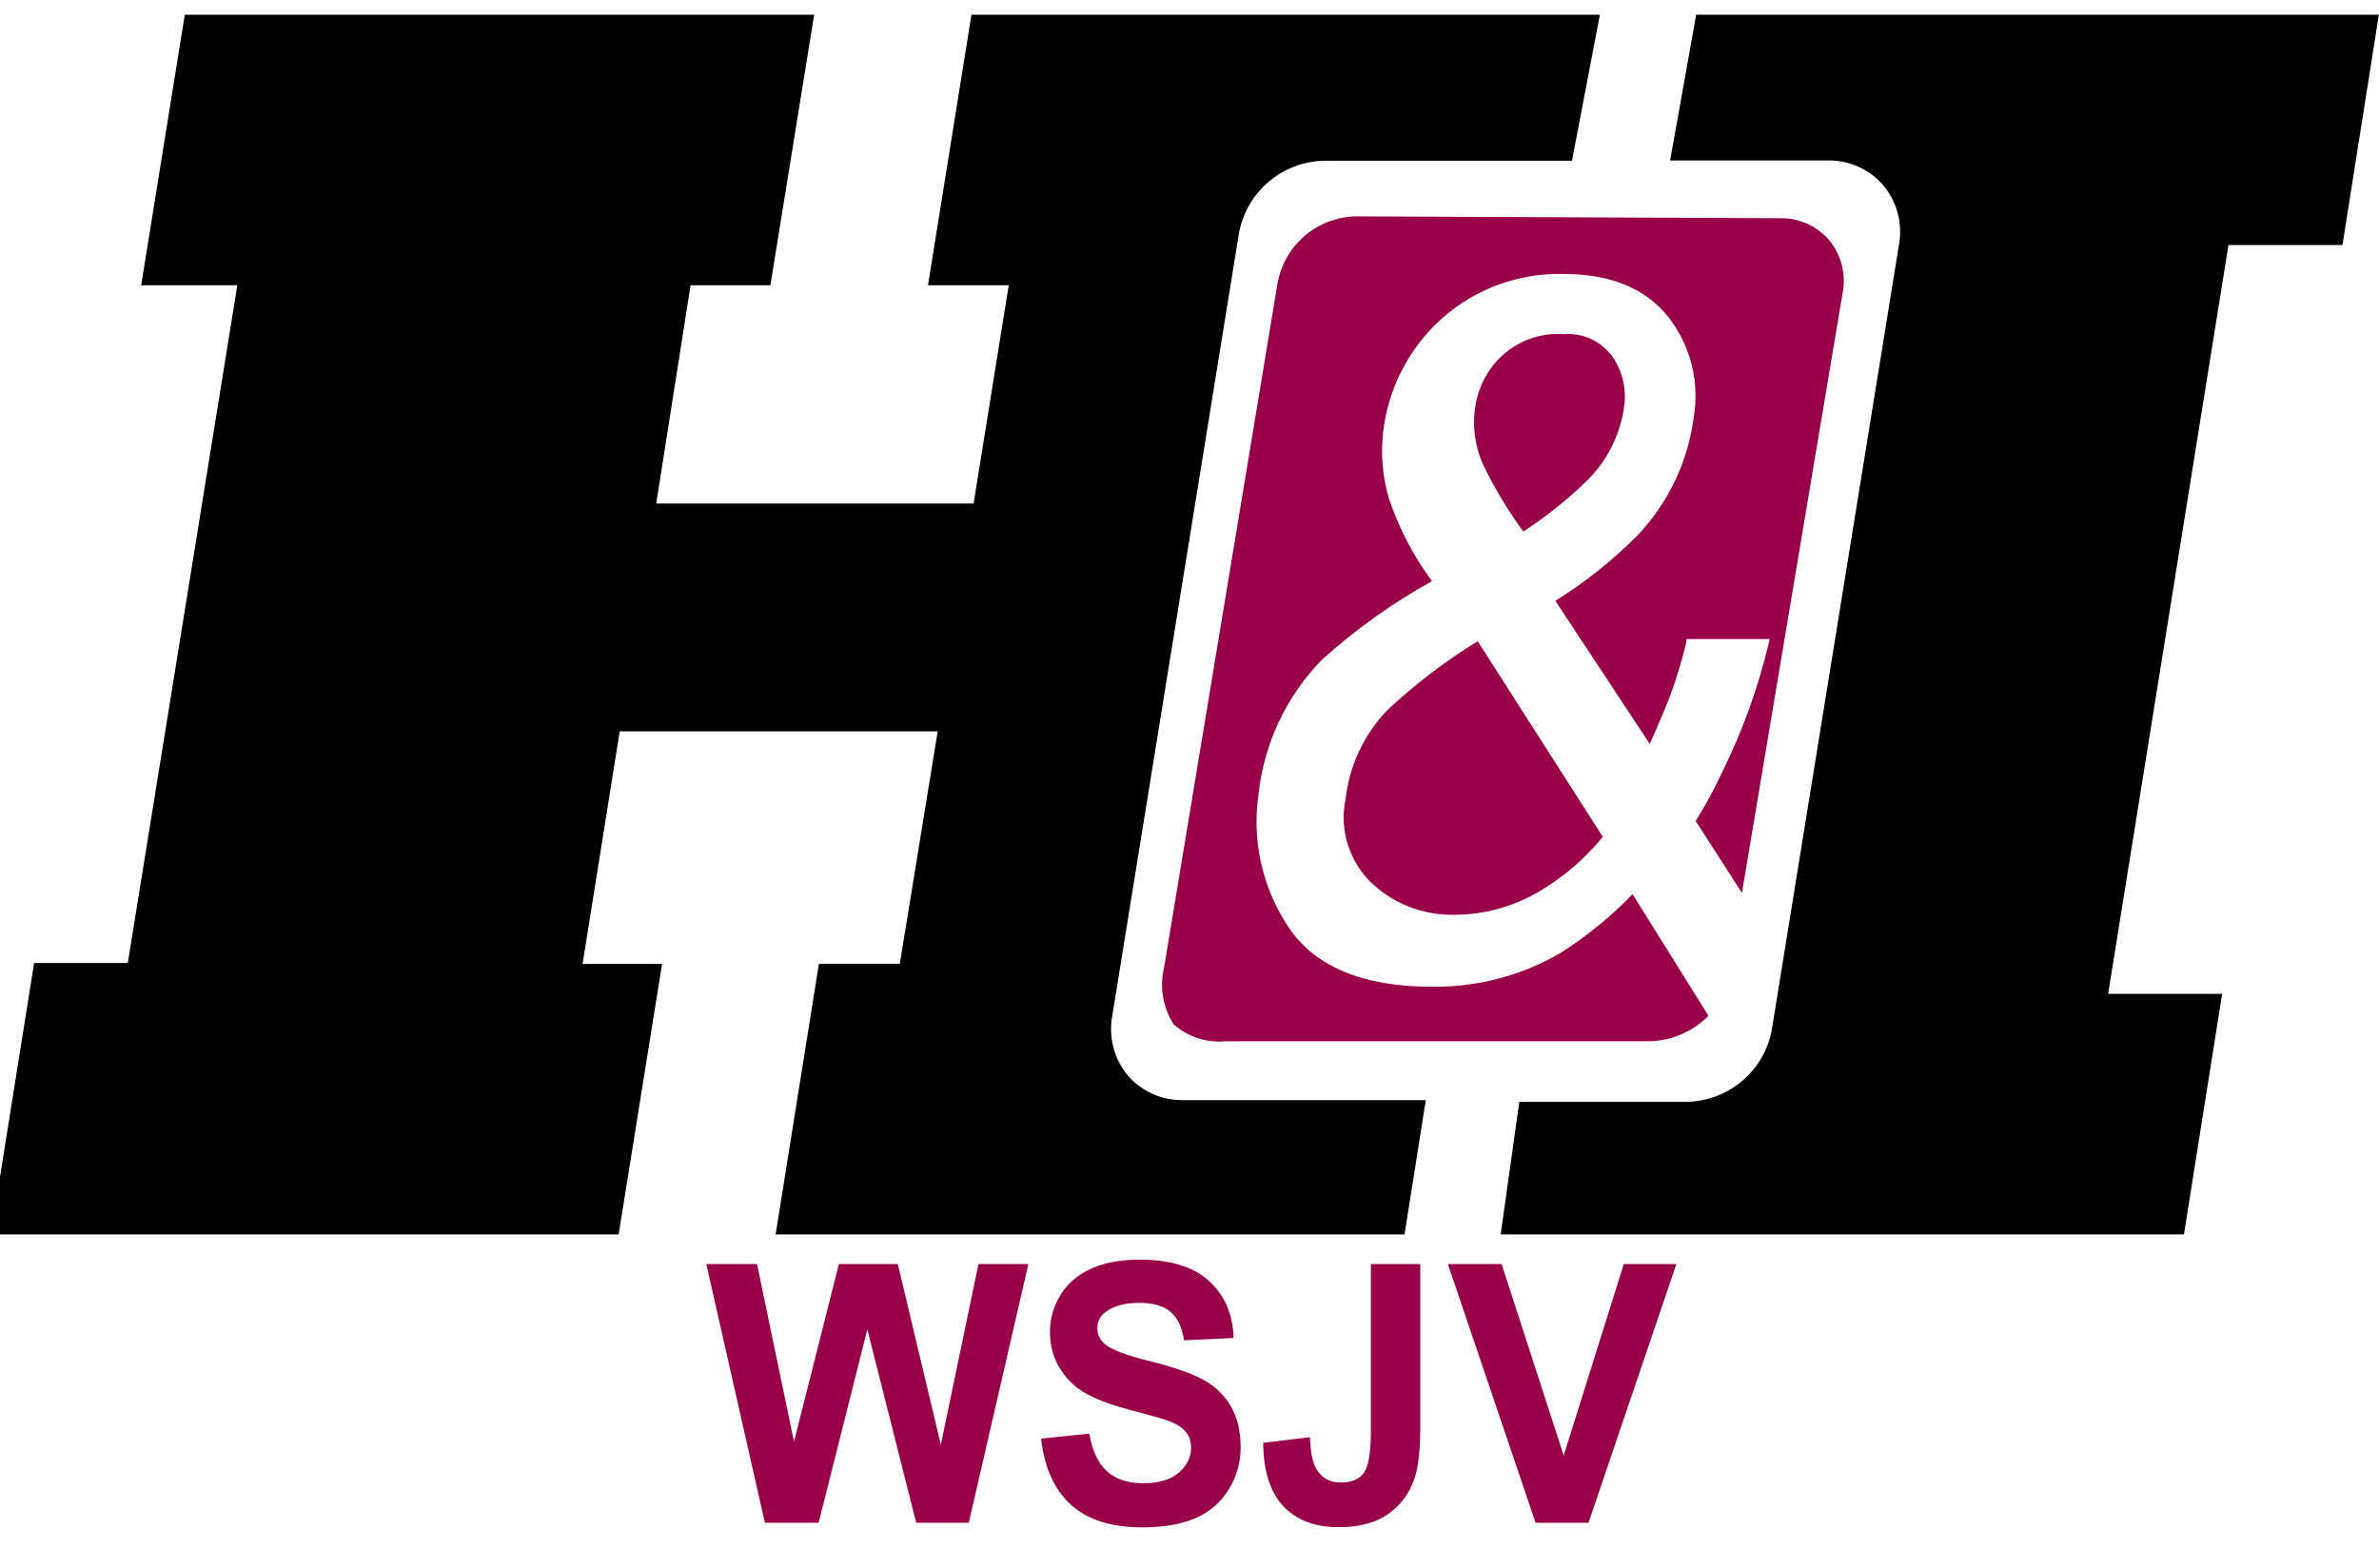
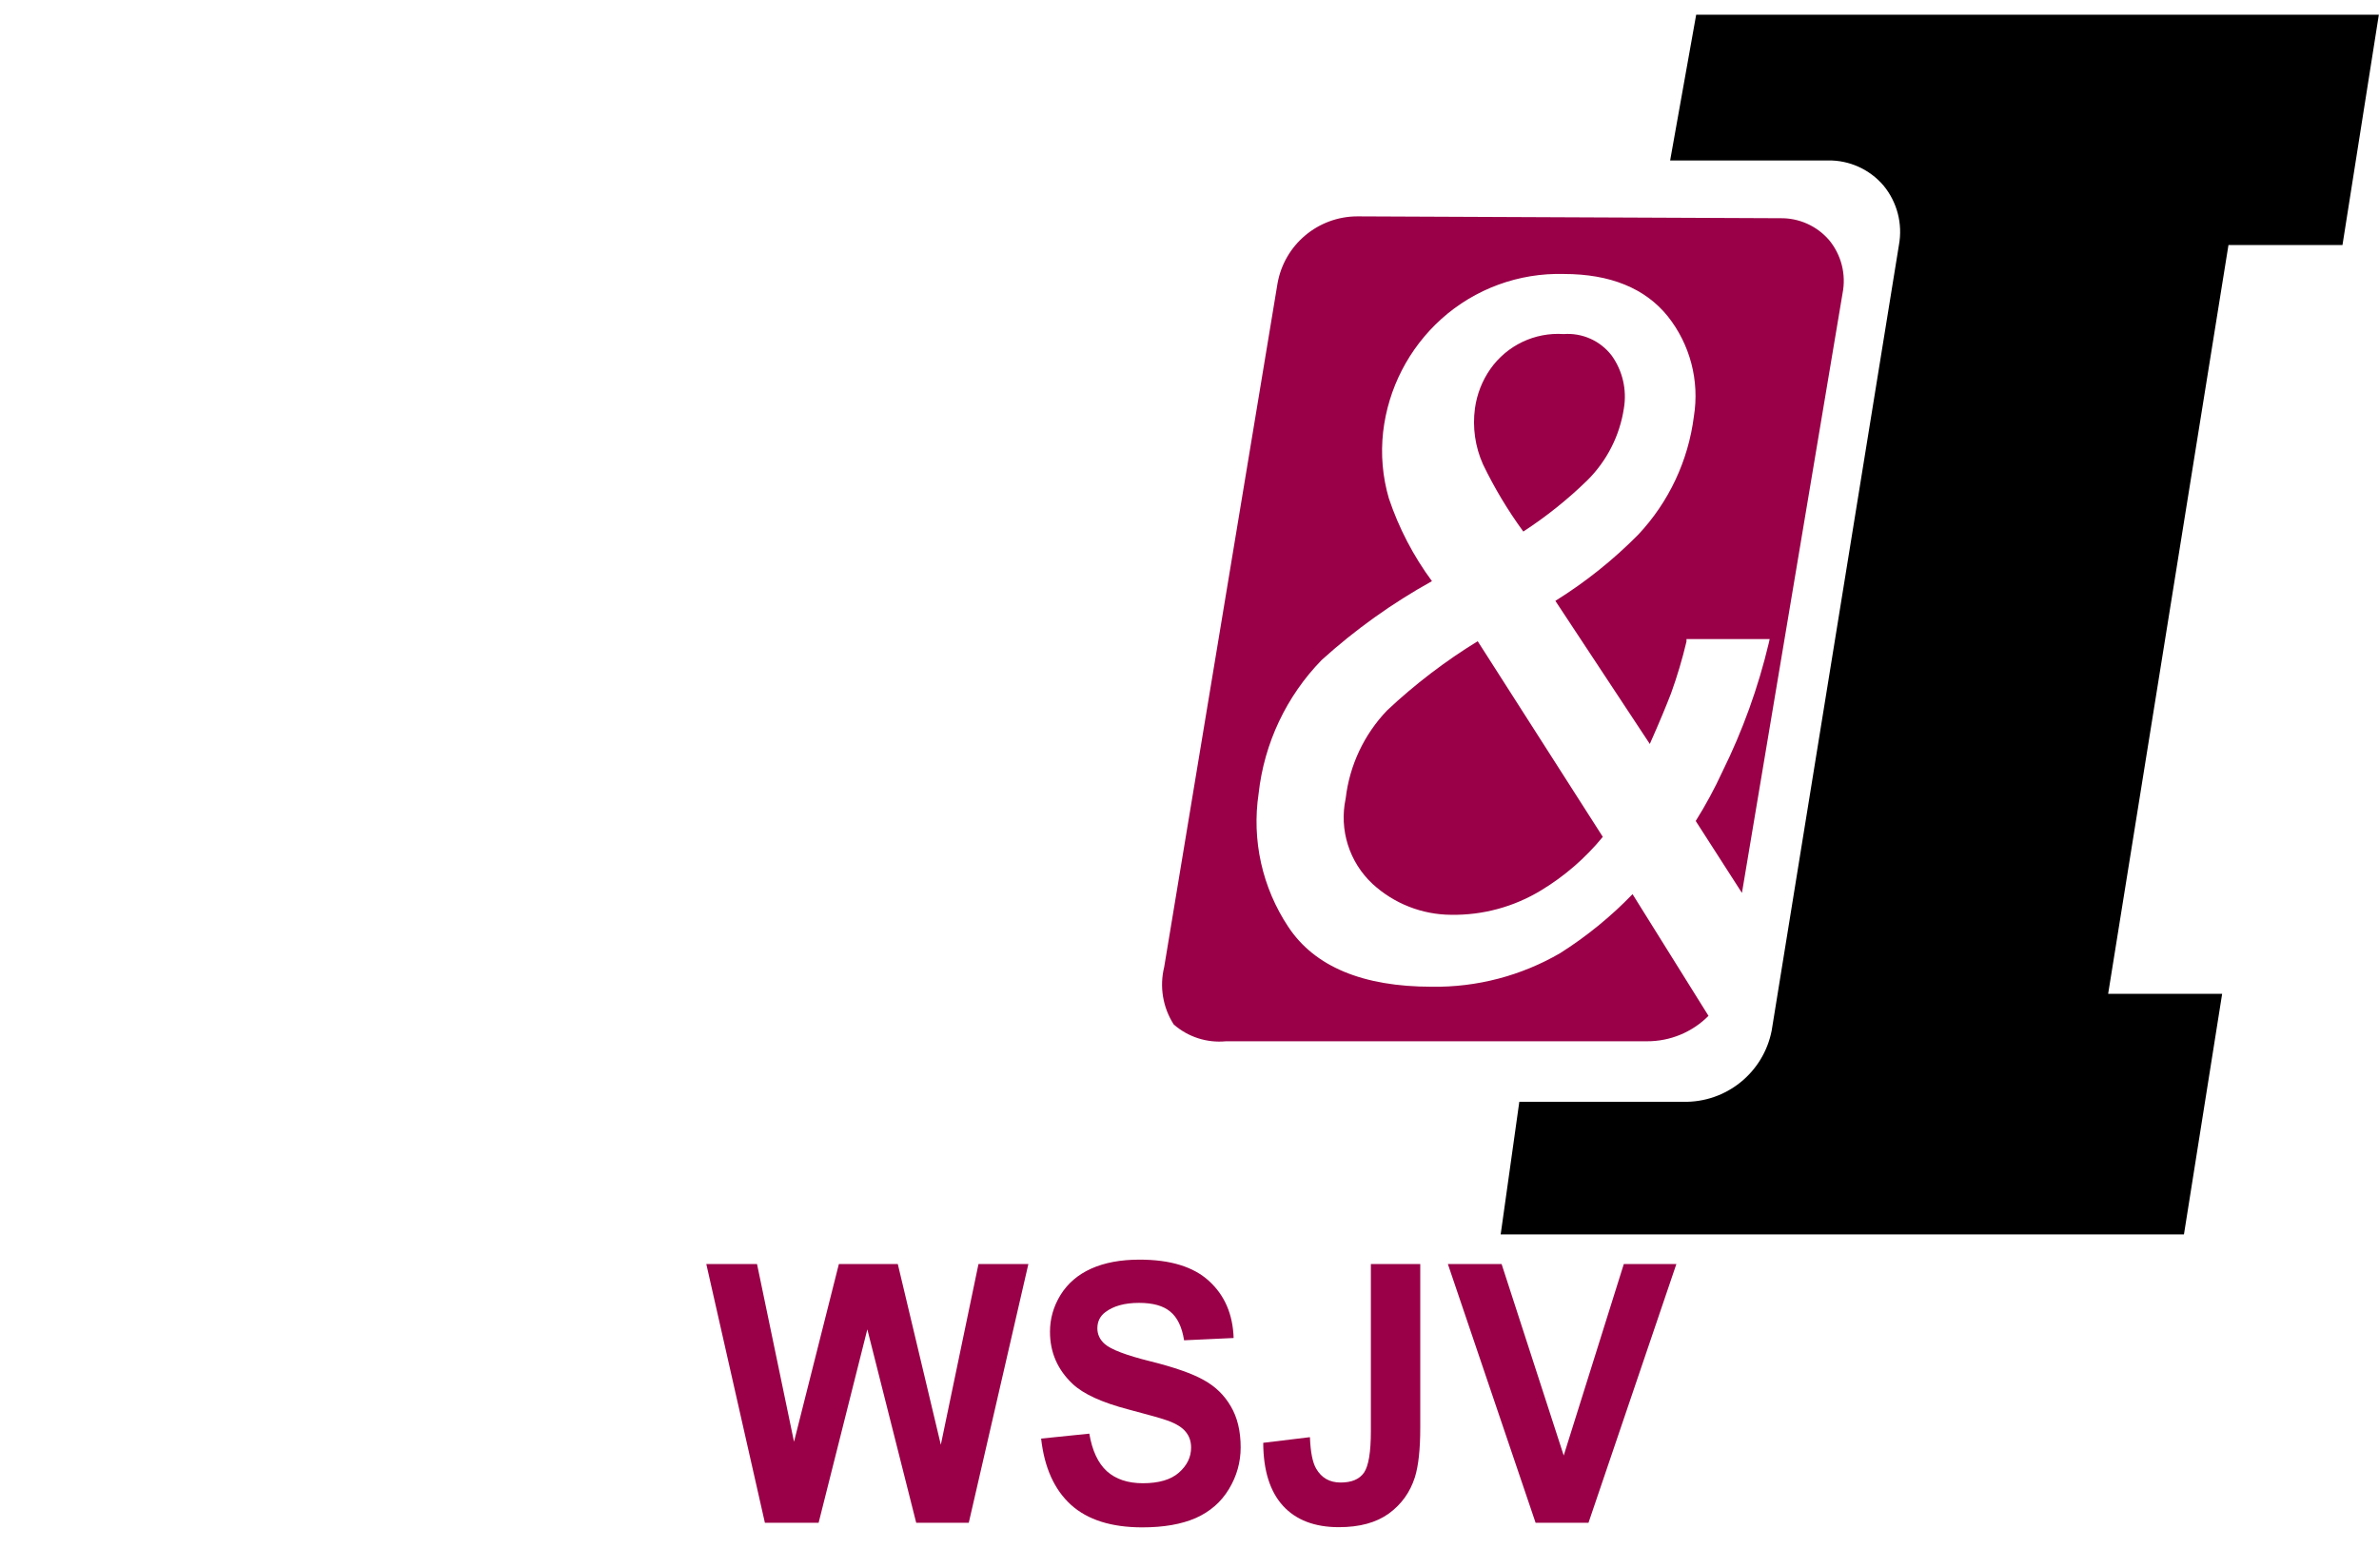
<svg xmlns="http://www.w3.org/2000/svg" xmlns:ns1="http://www.inkscape.org/namespaces/inkscape" xmlns:ns2="http://sodipodi.sourceforge.net/DTD/sodipodi-0.dtd" width="264mm" height="174mm" viewBox="0 0 264 174" version="1.1" id="svg5" xml:space="preserve" ns1:version="1.2.1 (9c6d41e410, 2022-07-14)" ns2:docname="WSJV Logo.svg">
  <ns2:namedview id="namedview7" pagecolor="#ffffff" bordercolor="#000000" borderopacity="0.25" ns1:showpageshadow="2" ns1:pageopacity="0.0" ns1:pagecheckerboard="0" ns1:deskcolor="#d1d1d1" ns1:document-units="mm" showgrid="false" ns1:zoom="0.38440306" ns1:cx="373.30608" ns1:cy="140.47755" ns1:window-width="1920" ns1:window-height="1017" ns1:window-x="-8" ns1:window-y="-8" ns1:window-maximized="1" ns1:current-layer="layer1" />
  <defs id="defs2" />
  <g ns1:label="Layer 1" ns1:groupmode="layer" id="layer1">
    <g ns1:label="Layer 1" id="layer1-4" transform="matrix(0.265,0,0,0.265,120.206,-24.359)">
      <g style="fill:#000000;fill-opacity:1;fill-rule:evenodd;stroke:#000000;stroke-width:1;stroke-linecap:butt;stroke-linejoin:miter;stroke-miterlimit:2;stroke-opacity:1" id="g10" stroke-miterlimit="2" transform="translate(-465.714,-25.852)" />
      <g style="fill:#000000;fill-opacity:1;fill-rule:evenodd;stroke:#000000;stroke-width:1;stroke-linecap:butt;stroke-linejoin:miter;stroke-miterlimit:2;stroke-opacity:1" id="g12" stroke-miterlimit="2" transform="translate(-465.714,-25.852)" />
      <g style="fill:#000000;fill-opacity:1;fill-rule:evenodd;stroke:#000000;stroke-width:1;stroke-linecap:butt;stroke-linejoin:miter;stroke-miterlimit:2;stroke-opacity:1" id="g14" stroke-miterlimit="2" transform="translate(-465.714,-25.852)" />
      <g style="fill:#000000;fill-opacity:1;fill-rule:evenodd;stroke:#000000;stroke-width:1;stroke-linecap:butt;stroke-linejoin:miter;stroke-miterlimit:2;stroke-opacity:1" id="g16" stroke-miterlimit="2" transform="translate(-465.714,-25.852)" />
      <g style="fill:#000000;fill-opacity:1;fill-rule:evenodd;stroke:#000000;stroke-width:1;stroke-linecap:butt;stroke-linejoin:miter;stroke-miterlimit:2;stroke-opacity:1" id="g18" transform="matrix(7.635,0,0,7.635,-457.449,-17.852)" stroke-miterlimit="2" />
      <g style="fill:#000000;fill-opacity:1;fill-rule:evenodd;stroke:#000000;stroke-width:1;stroke-linecap:butt;stroke-linejoin:miter;stroke-miterlimit:2;stroke-opacity:1" id="g24" transform="matrix(7.635,0,0,7.635,-457.449,-17.852)" stroke-miterlimit="2" />
      <g style="fill:#000000;fill-opacity:1;fill-rule:evenodd;stroke:#000000;stroke-width:1;stroke-linecap:butt;stroke-linejoin:miter;stroke-miterlimit:2;stroke-opacity:1" id="g30" transform="matrix(7.635,0,0,7.635,-457.449,-17.852)" stroke-miterlimit="2" />
      <path ns1:connector-curvature="0" vector-effect="none" d="m 174.809,608.929 h 286.129 l 16,-100.774 H 429.196 L 479.583,194.542 h 47.742 l 15.226,-96.452 H 256.68 l -10.903,61.032 h 66.065 c 8.942,-0.151 17.49,3.706 23.29,10.516 5.723,6.941 8.084,16.057 6.452,24.903 l -53.29,329.032 c -3.452,17.622 -19.077,30.204 -37.032,29.806 h -68.645 l -7.806,55.548" id="path34" style="fill:#000000;fill-opacity:1;fill-rule:nonzero;stroke:none" />
      <g style="fill:#000000;fill-opacity:1;fill-rule:evenodd;stroke:#000000;stroke-width:1;stroke-linecap:butt;stroke-linejoin:miter;stroke-miterlimit:2;stroke-opacity:1" id="g36" transform="matrix(7.635,0,0,7.635,-457.449,-17.852)" stroke-miterlimit="2" />
-       <path ns1:connector-curvature="0" vector-effect="none" d="m -128.804,608.929 h 263.355 l 8.903,-56.258 H 41.777 c -8.879,0.145 -17.364,-3.661 -23.161,-10.387 -5.732,-6.937 -8.094,-16.056 -6.452,-24.903 L 65.131,190.09 c 2.985,-17.752 18.321,-30.774 36.323,-30.839 H 204.68 L 216.357,98.09 H -46.804 L -64.998,211.381 h 33.806 L -45.901,302.8 H -178.804 l 14.387,-91.419 h 33.419 l 18.323,-113.29 h -263.548 l -18.258,113.29 h 40.258 l -45.871,283.871 h -39.226 l -18.129,113.677 h 262.903 l 18.194,-113.29 h -33.29 l 15.548,-97.419 h 133.161 l -15.871,97.355 h -33.871 l -18.129,113.355" id="path40" style="fill:#000000;fill-opacity:1;fill-rule:nonzero;stroke:none" />
      <g style="fill:#000000;fill-opacity:1;fill-rule:evenodd;stroke:#000000;stroke-width:1;stroke-linecap:butt;stroke-linejoin:miter;stroke-miterlimit:2;stroke-opacity:1" id="g42" transform="matrix(7.635,0,0,7.635,-457.449,-17.852)" stroke-miterlimit="2" />
      <path ns1:connector-curvature="0" vector-effect="none" d="m 127.26,389.445 c -9.654,10.079 -15.748,23.039 -17.355,36.903 -2.794,13.09 1.493,26.686 11.29,35.806 8.966,8.227 20.67,12.826 32.839,12.903 13.297,0.215 26.383,-3.342 37.742,-10.258 9.813,-5.938 18.542,-13.51 25.806,-22.387 l -52.387,-81.935 c -13.597,8.34 -26.308,18.046 -37.935,28.968" id="path46" style="fill:#990047;fill-opacity:1;fill-rule:nonzero;stroke:none" />
      <g style="fill:#000000;fill-opacity:1;fill-rule:evenodd;stroke:#000000;stroke-width:1;stroke-linecap:butt;stroke-linejoin:miter;stroke-miterlimit:2;stroke-opacity:1" id="g48" transform="matrix(7.635,0,0,7.635,-457.449,-17.852)" stroke-miterlimit="2" />
      <path ns1:connector-curvature="0" vector-effect="none" d="m 184.293,314.542 c 9.6,-6.252 18.568,-13.425 26.774,-21.419 8.245,-8.169 13.632,-18.781 15.355,-30.258 1.284,-7.719 -0.555,-15.631 -5.097,-22 -4.755,-6.218 -12.323,-9.616 -20.129,-9.032 -12.097,-0.827 -23.74,4.727 -30.71,14.645 -3.432,4.915 -5.643,10.577 -6.452,16.516 -1.069,7.945 0.092,16.032 3.355,23.355 4.764,9.894 10.421,19.33 16.903,28.194 v 0" id="path52" style="fill:#990047;fill-opacity:1;fill-rule:nonzero;stroke:none" />
      <g style="fill:#000000;fill-opacity:1;fill-rule:evenodd;stroke:#000000;stroke-width:1;stroke-linecap:butt;stroke-linejoin:miter;stroke-miterlimit:2;stroke-opacity:1" id="g54" transform="matrix(7.635,0,0,7.635,-457.449,-17.852)" stroke-miterlimit="2" />
      <path ns1:connector-curvature="0" vector-effect="none" d="m 312.293,192.413 c -5.129,-5.917 -12.619,-9.25 -20.452,-9.097 l -176.968,-0.774 c -16.597,-0.012 -30.777,11.959 -33.548,28.323 L 33.906,496.929 c -2.023,8.231 -0.577,16.931 4,24.065 6.01,5.259 13.923,7.803 21.871,7.032 H 236.035 c 9.684,0.06 18.981,-3.776 25.806,-10.645 L 230.035,466.413 c -9.09,9.414 -19.265,17.71 -30.323,24.71 -16.305,9.481 -34.883,14.343 -53.742,14.065 -28.839,0 -49.032,-8.387 -60.065,-25.032 -10.95,-16.454 -15.388,-36.391 -12.452,-55.935 2.336,-21.04 11.622,-40.701 26.387,-55.871 14.082,-12.744 29.581,-23.827 46.194,-33.032 -7.799,-10.554 -13.895,-22.266 -18.065,-34.71 -2.62,-8.999 -3.431,-18.428 -2.387,-27.742 2.087,-18.229 10.759,-35.069 24.387,-47.355 14.054,-12.615 32.412,-19.359 51.29,-18.839 19.355,0 34,5.935 43.484,17.677 9.413,11.828 13.394,27.08 10.968,42 -2.342,18.541 -10.497,35.864 -23.29,49.484 -10.445,10.574 -22.097,19.885 -34.71,27.742 l 39.548,59.935 c 4.129,-9.29 7.097,-16.516 8.903,-21.226 2.561,-7.097 4.716,-14.335 6.452,-21.677 v -1.032 h 34.839 l -0.387,1.742 c -4.413,18.563 -10.91,36.568 -19.355,53.677 -3.29,7.158 -7.045,14.097 -11.226,20.774 l 19.355,30.129 42.129,-251.097 c 1.581,-7.937 -0.51,-16.163 -5.677,-22.387 v 0" id="path58" style="fill:#990047;fill-opacity:1;fill-rule:nonzero;stroke:none" />
      <g style="fill:#000000;fill-opacity:1;fill-rule:evenodd;stroke:#000000;stroke-width:1;stroke-linecap:butt;stroke-linejoin:miter;stroke-miterlimit:2;stroke-opacity:1" id="g60" transform="matrix(7.635,0,0,7.635,-457.449,-17.852)" stroke-miterlimit="2" />
      <g style="fill:#000000;fill-opacity:1;fill-rule:evenodd;stroke:#000000;stroke-width:1;stroke-linecap:butt;stroke-linejoin:miter;stroke-miterlimit:2;stroke-opacity:1" id="g62" transform="matrix(7.635,0,0,7.635,-457.449,-17.852)" stroke-miterlimit="2" />
      <g style="fill:#000000;fill-opacity:1;fill-rule:evenodd;stroke:#000000;stroke-width:1;stroke-linecap:butt;stroke-linejoin:miter;stroke-miterlimit:2;stroke-opacity:1" id="g64" stroke-miterlimit="2" transform="translate(-465.714,-25.852)" />
      <g style="fill:#000000;fill-opacity:1;fill-rule:evenodd;stroke:#000000;stroke-width:1;stroke-linecap:butt;stroke-linejoin:miter;stroke-miterlimit:2;stroke-opacity:1" id="g66" stroke-miterlimit="2" transform="translate(-465.714,-25.852)" />
      <g style="fill:#000000;fill-opacity:1;fill-rule:evenodd;stroke:#000000;stroke-width:1;stroke-linecap:butt;stroke-linejoin:miter;stroke-miterlimit:2;stroke-opacity:1" id="g68" stroke-miterlimit="2" transform="translate(-465.714,-25.852)" />
      <g style="fill:#000000;fill-opacity:1;fill-rule:evenodd;stroke:#000000;stroke-width:1;stroke-linecap:butt;stroke-linejoin:miter;stroke-miterlimit:2;stroke-opacity:1" id="g70" stroke-miterlimit="2" transform="translate(-465.714,-25.852)" />
      <g style="fill:#000000;fill-opacity:1;fill-rule:evenodd;stroke:#000000;stroke-width:1;stroke-linecap:butt;stroke-linejoin:miter;stroke-miterlimit:2;stroke-opacity:1" id="g72" stroke-miterlimit="2" transform="translate(-465.714,-25.852)" />
      <g style="fill:#000000;fill-opacity:1;fill-rule:evenodd;stroke:#000000;stroke-width:1;stroke-linecap:butt;stroke-linejoin:miter;stroke-miterlimit:2;stroke-opacity:1" id="g74" stroke-miterlimit="2" transform="translate(-465.714,-25.852)" />
    </g>
    <g aria-label="WSJV" transform="scale(0.974,1.027)" id="text3587" style="font-weight:bold;font-size:39.06px;font-family:Arial;-inkscape-font-specification:'Arial Bold';fill:#990047;stroke-width:0.051">
      <path d="M 87.147,164.565 80.471,136.605 h 5.779 l 4.215,19.206 5.111,-19.206 h 6.713 l 4.902,19.53 4.291,-19.53 h 5.684 l -6.79,27.96 h -5.989 l -5.569,-20.903 -5.55,20.903 z" id="path4365" />
      <path d="m 118.616,155.468 5.493,-0.534 q 0.496,2.765 2.003,4.062 1.526,1.297 4.101,1.297 2.727,0 4.101,-1.144 1.392,-1.163 1.392,-2.708 0,-0.992 -0.591,-1.678 -0.572,-0.706 -2.022,-1.221 -0.992,-0.343 -4.52,-1.221 -4.539,-1.125 -6.37,-2.765 -2.575,-2.308 -2.575,-5.626 0,-2.136 1.202,-3.986 1.221,-1.869 3.49,-2.842 2.289,-0.973 5.512,-0.973 5.264,0 7.915,2.308 2.67,2.308 2.804,6.16 l -5.645,0.248 q -0.362,-2.155 -1.564,-3.09 -1.182,-0.954 -3.567,-0.954 -2.46,0 -3.853,1.011 -0.896,0.648 -0.896,1.736 0,0.992 0.839,1.697 1.068,0.896 5.188,1.869 4.12,0.973 6.084,2.022 1.984,1.03 3.09,2.842 1.125,1.793 1.125,4.444 0,2.403 -1.335,4.501 -1.335,2.098 -3.776,3.128 -2.441,1.011 -6.084,1.011 -5.302,0 -8.144,-2.441 -2.842,-2.46 -3.395,-7.152 z" id="path4367" />
      <path d="m 156.188,136.605 h 5.626 v 17.699 q 0,3.471 -0.61,5.34 -0.82,2.441 -2.975,3.929 -2.155,1.469 -5.684,1.469 -4.139,0 -6.37,-2.308 -2.231,-2.327 -2.251,-6.809 l 5.321,-0.61 q 0.095,2.403 0.706,3.395 0.915,1.507 2.785,1.507 1.888,0 2.67,-1.068 0.782,-1.087 0.782,-4.482 z" id="path4369" />
      <path d="m 174.955,164.565 -9.994,-27.96 h 6.122 l 7.076,20.693 6.847,-20.693 h 5.989 l -10.013,27.96 z" id="path4371" />
    </g>
  </g>
</svg>